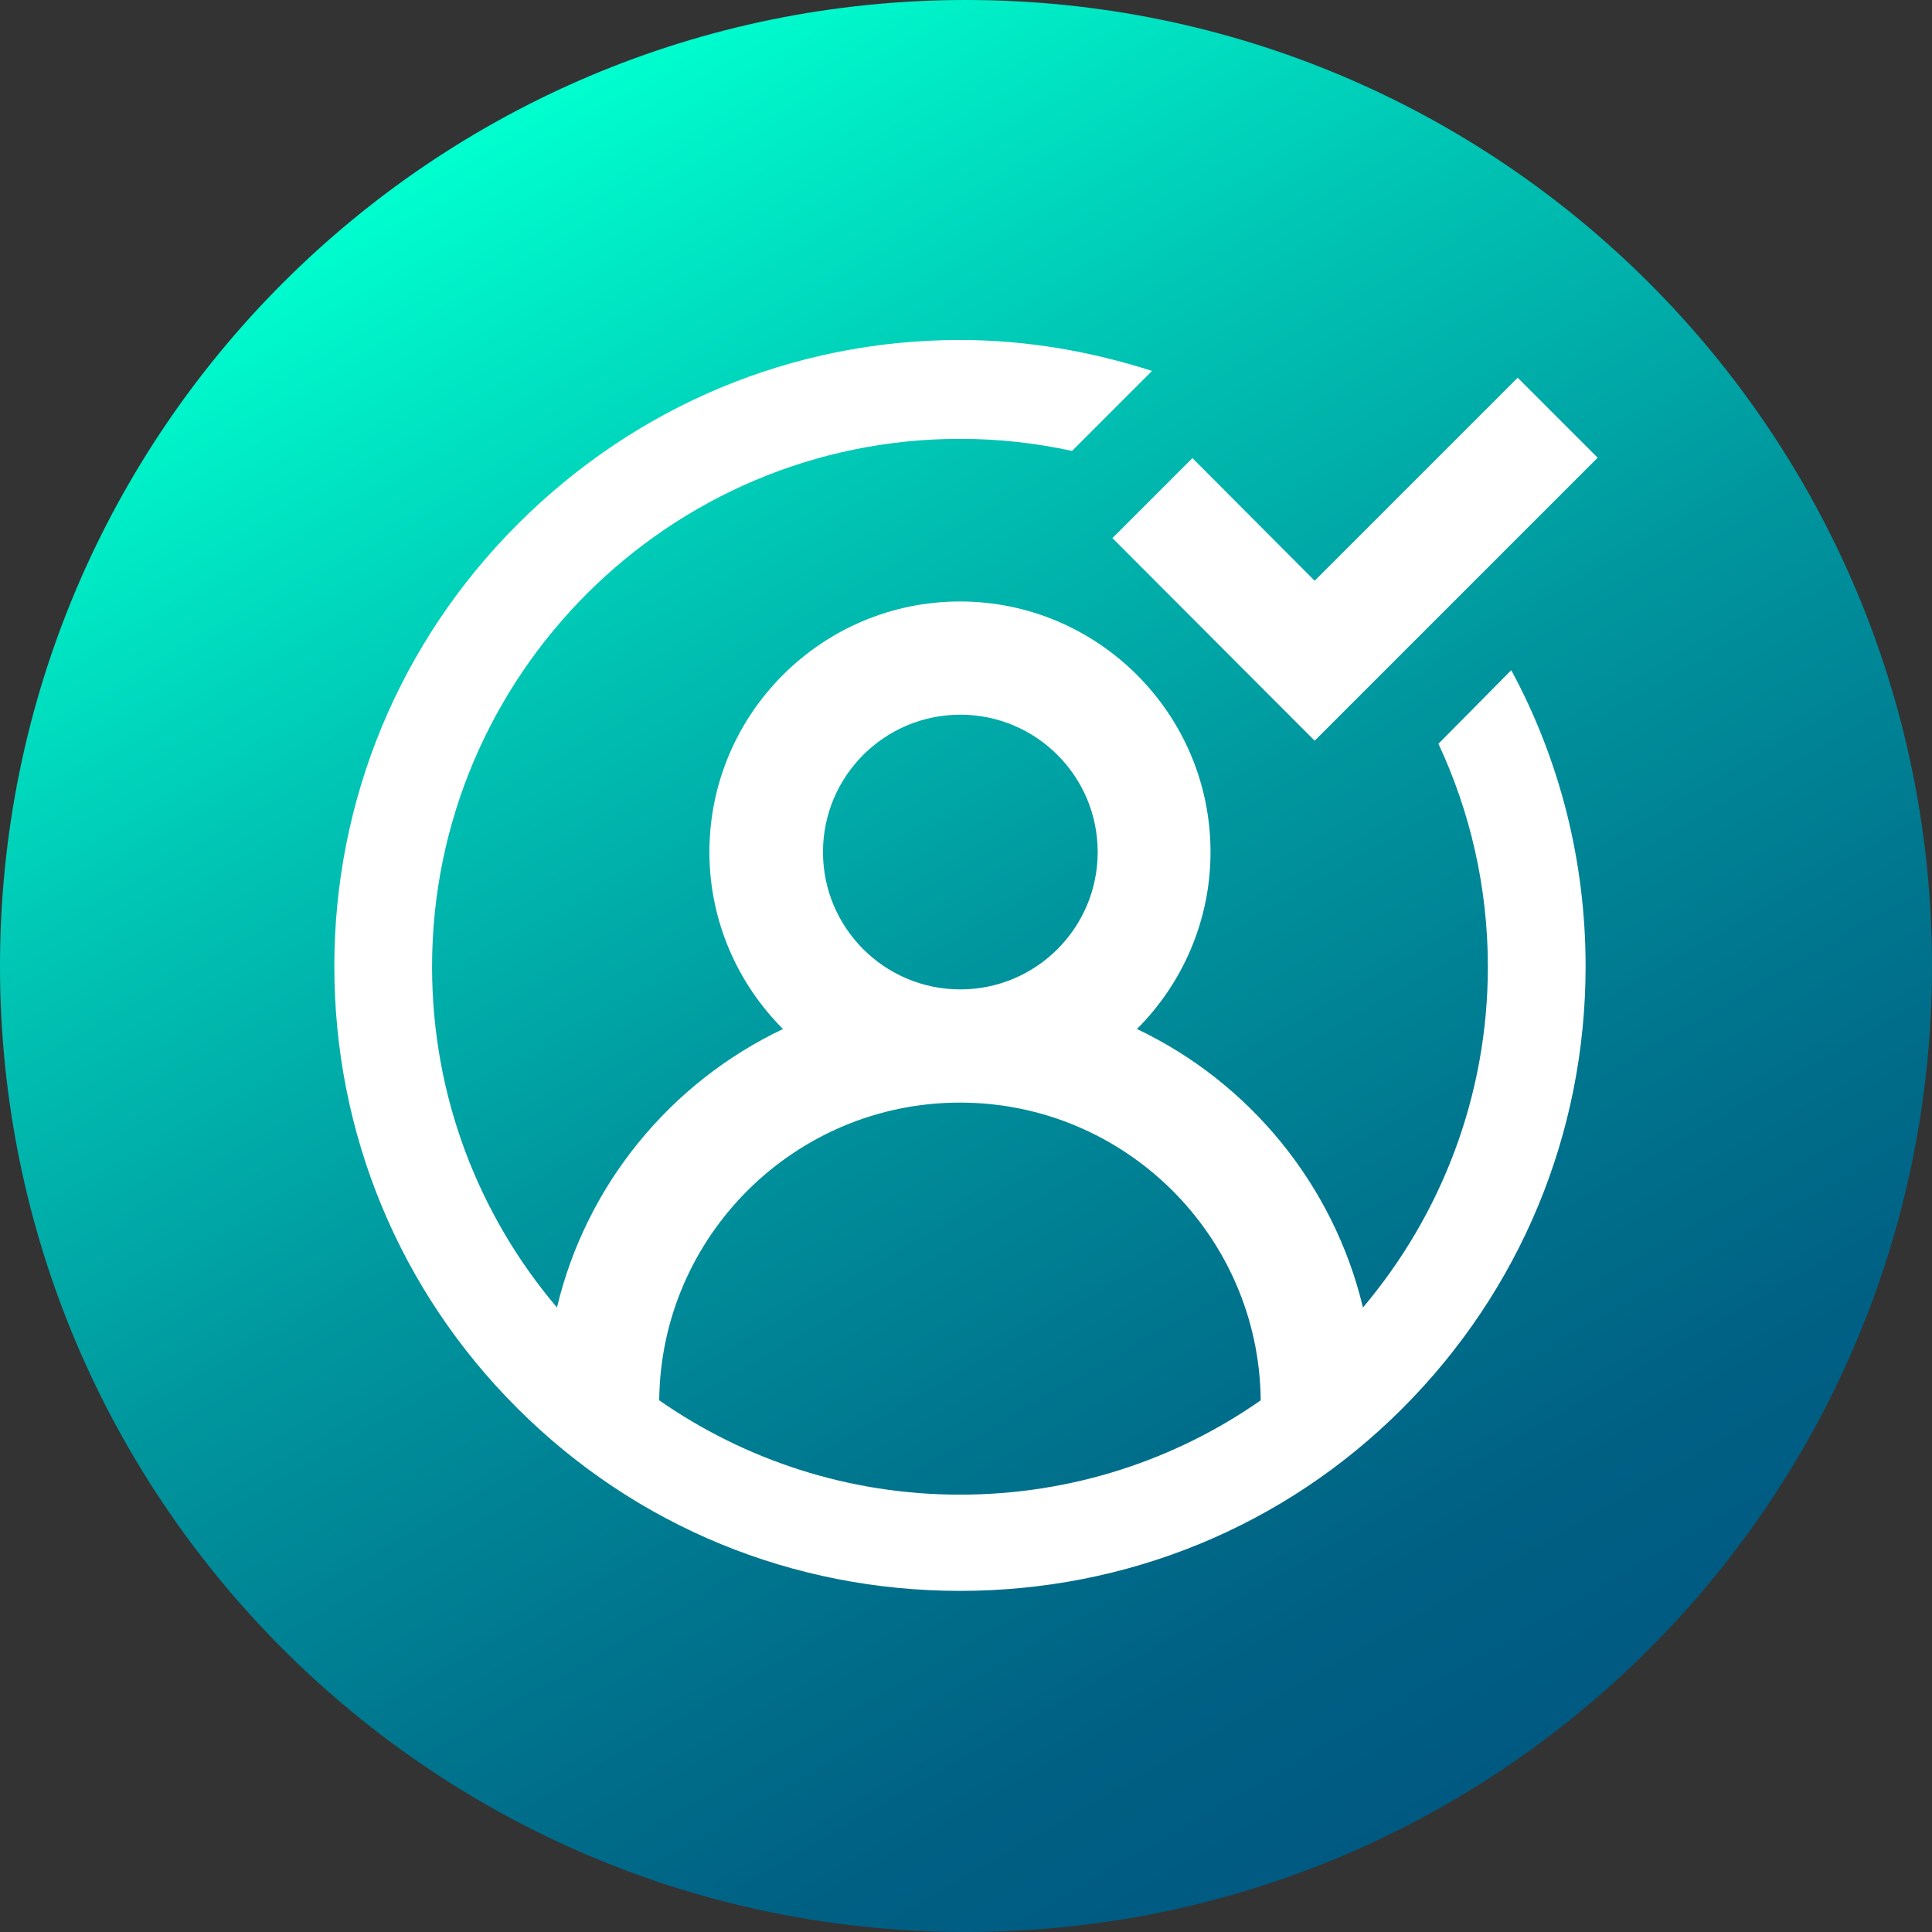
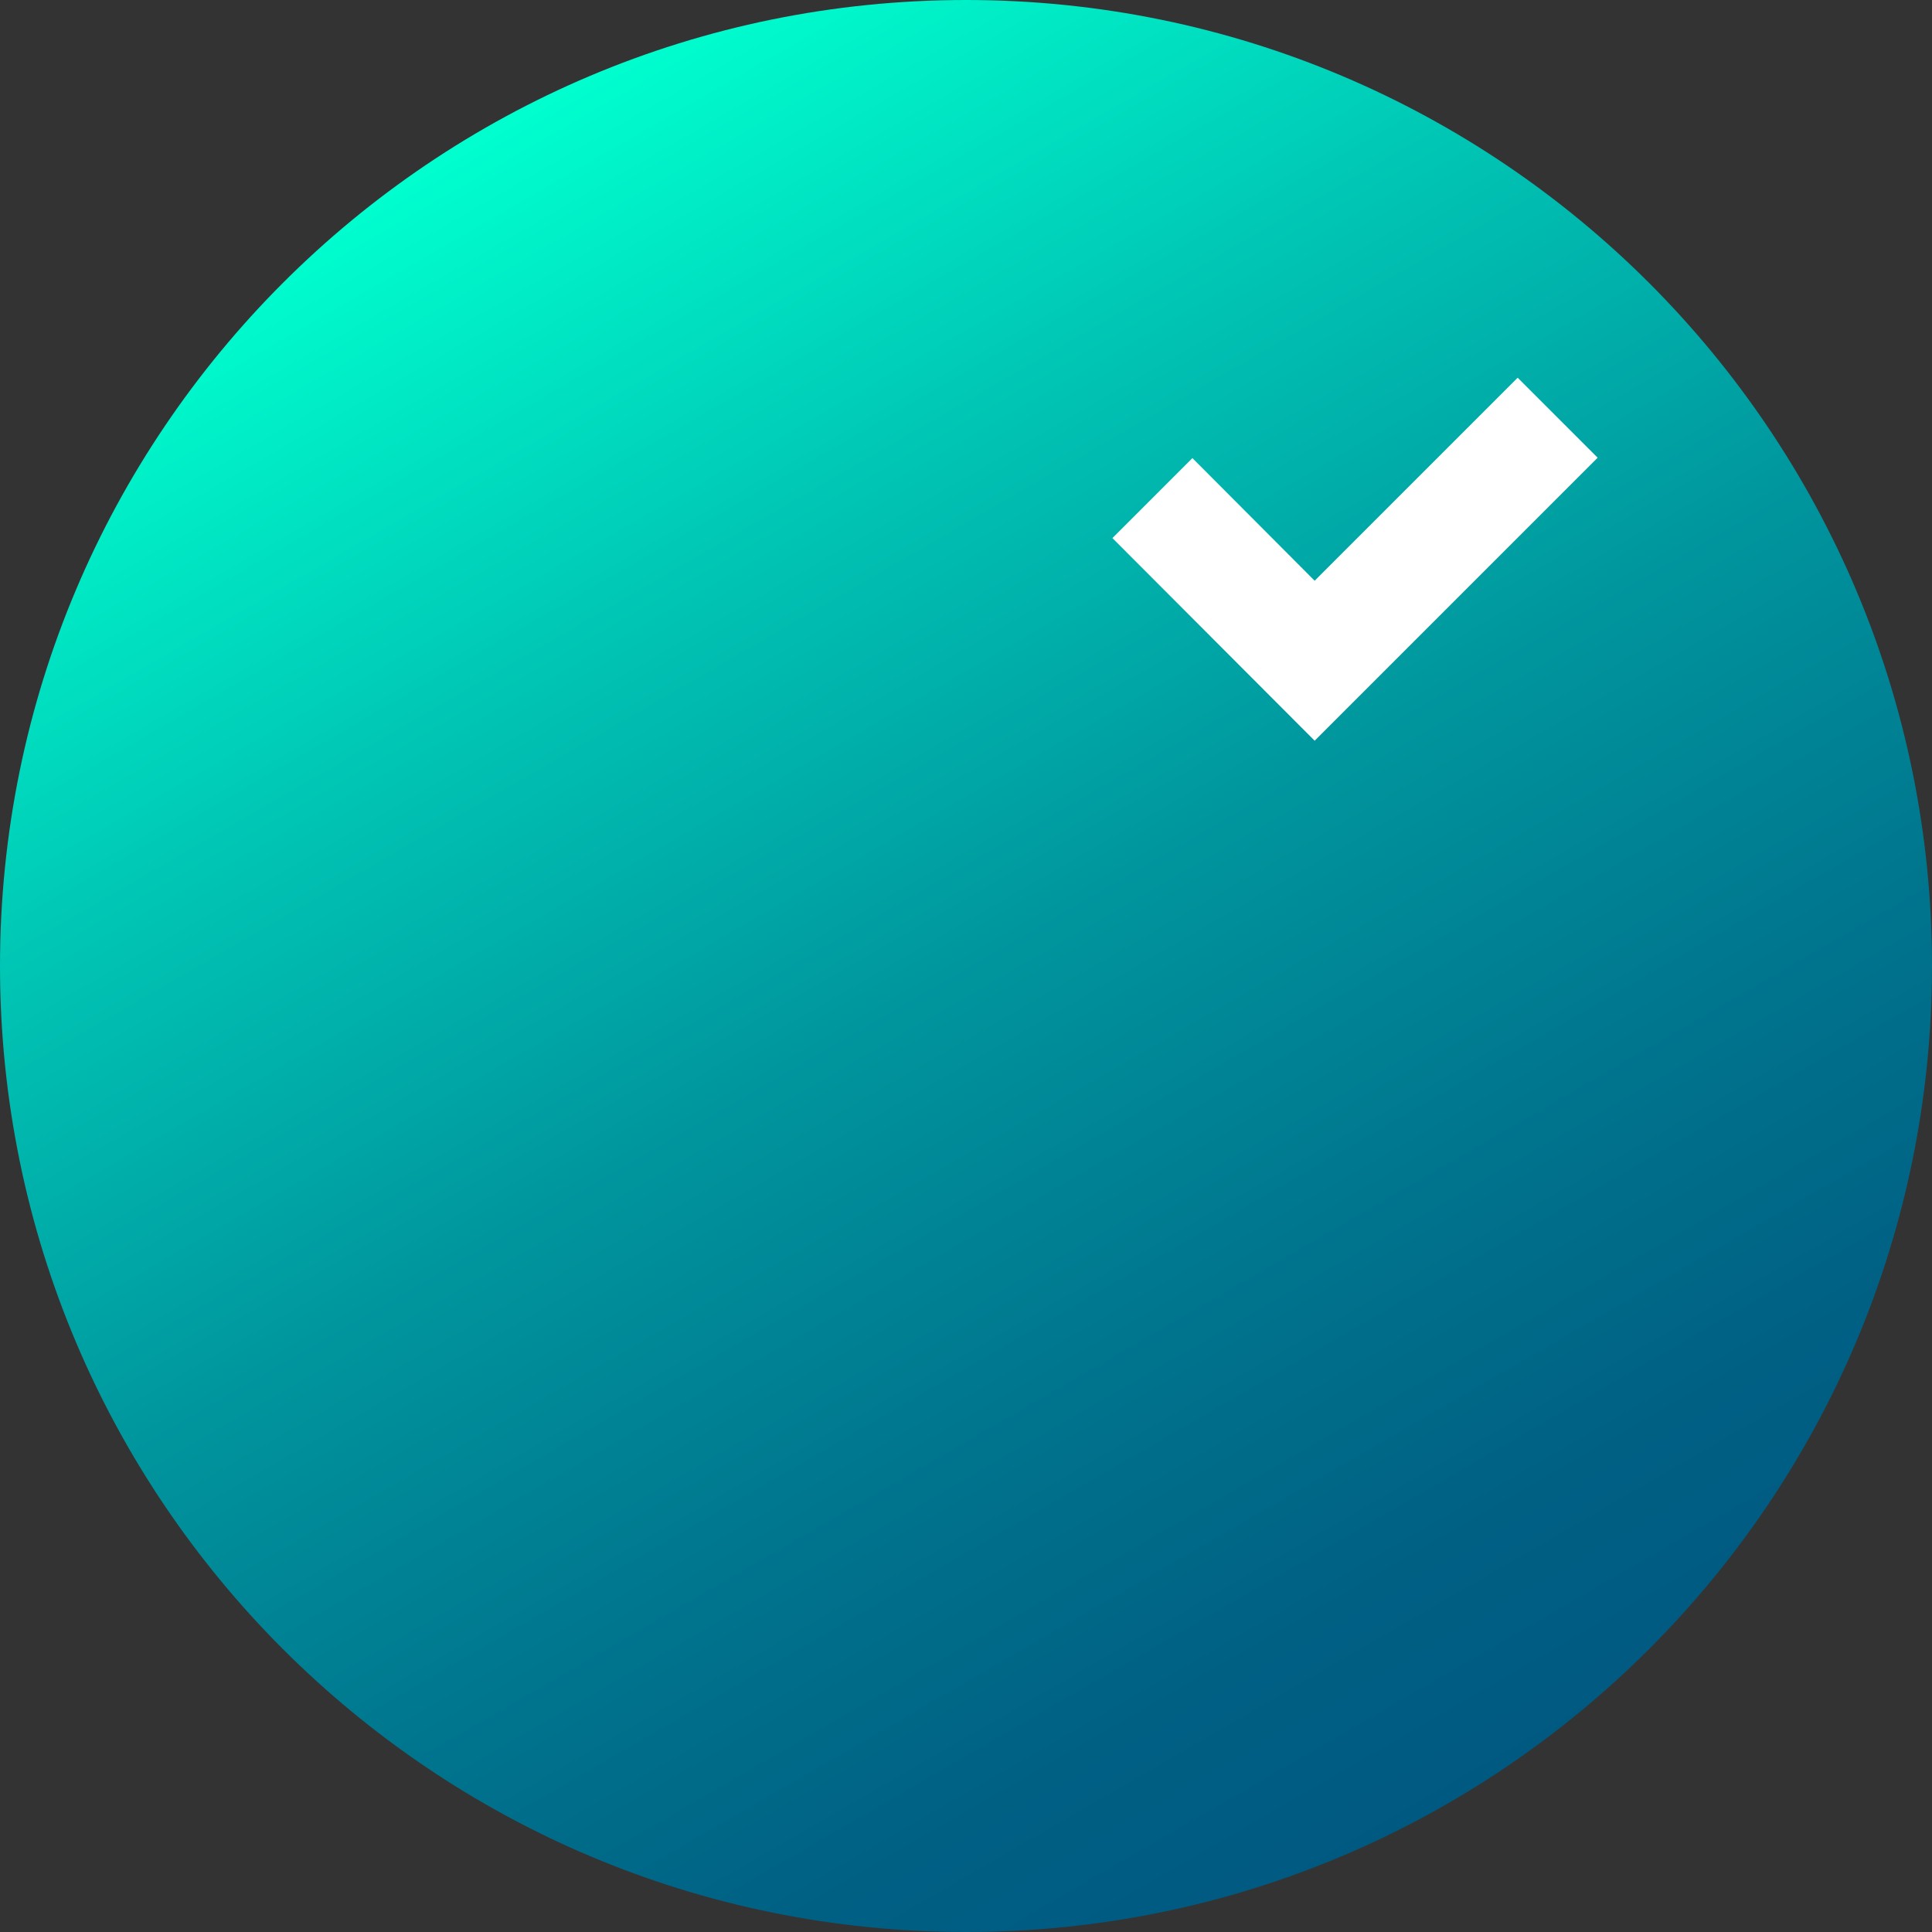
<svg xmlns="http://www.w3.org/2000/svg" version="1.1" id="Ebene_1" x="0px" y="0px" viewBox="0 0 512 512" style="enable-background:new 0 0 512 512;" xml:space="preserve">
  <rect x="0" y="0" width="512" height="512" fill="#333333" stroke="none" />
  <style type="text/css">
	.st0{fill:url(#SVGID_1_);}
	.st1{fill:#FFFFFF;}
</style>
  <linearGradient id="SVGID_1_" gradientUnits="userSpaceOnUse" x1="384.022" y1="35.535" x2="127.978" y2="479.016" gradientTransform="matrix(1 0 0 -1 0 513.276)">
    <stop offset="0" style="stop-color:#005981" />
    <stop offset="0.117" style="stop-color:#006084" />
    <stop offset="0.291" style="stop-color:#00758E" />
    <stop offset="0.502" style="stop-color:#00969E" />
    <stop offset="0.742" style="stop-color:#00C5B4" />
    <stop offset="1" style="stop-color:#00FFCF" />
  </linearGradient>
  <path class="st0" d="M512,256c0,141.4-114.6,256-256,256S0,397.4,0,256S114.6,0,256,0S512,114.6,512,256z" />
  <g>
    <path class="st1" d="M348.4,196.3l75-75l-21.2-21.2l-53.8,53.8L316,121.4l-21.2,21.2L348.4,196.3z" />
-     <path class="st1" d="M381.2,197.1c8.4,18,13.1,38,13.1,59.1c0,34.4-12.5,65.9-33.1,90.3c-7.8-32.6-30.2-59.7-59.9-73.8   c12-12,19.5-28.6,19.5-46.9c0-36.6-29.8-66.4-66.4-66.4s-66.4,29.8-66.4,66.4c0,18.3,7.5,34.9,19.5,46.9   c-29.7,14.1-52.1,41.1-59.9,73.8c-20.7-24.4-33.1-55.9-33.1-90.3c0-77.1,62.8-139.9,139.9-139.9c10.2,0,20.1,1.1,29.7,3.2   l21.2-21.2c-16.2-5.2-33.3-8.2-50.9-8.2c-44.3,0-85.9,17.5-117.2,48.8c-31.3,31.3-48.6,73-48.6,117.2s17.2,85.9,48.6,117.2   s73,48.3,117.2,48.3s85.9-17,117.2-48.3s48.6-73,48.6-117.2c0-27.8-6.8-54.6-19.7-78.5L381.2,197.1z M218.1,225.8   c0-20.1,16.3-36.4,36.4-36.4s36.4,16.3,36.4,36.4s-16.3,36.4-36.4,36.4C234.4,262.2,218.1,245.9,218.1,225.8z M174.7,371.1   c0.4-43.6,36-78.9,79.7-78.9s79.3,35.3,79.7,78.9c-22.6,15.8-50.1,25-79.7,25C224.9,396.1,197.4,386.9,174.7,371.1z" />
  </g>
</svg>